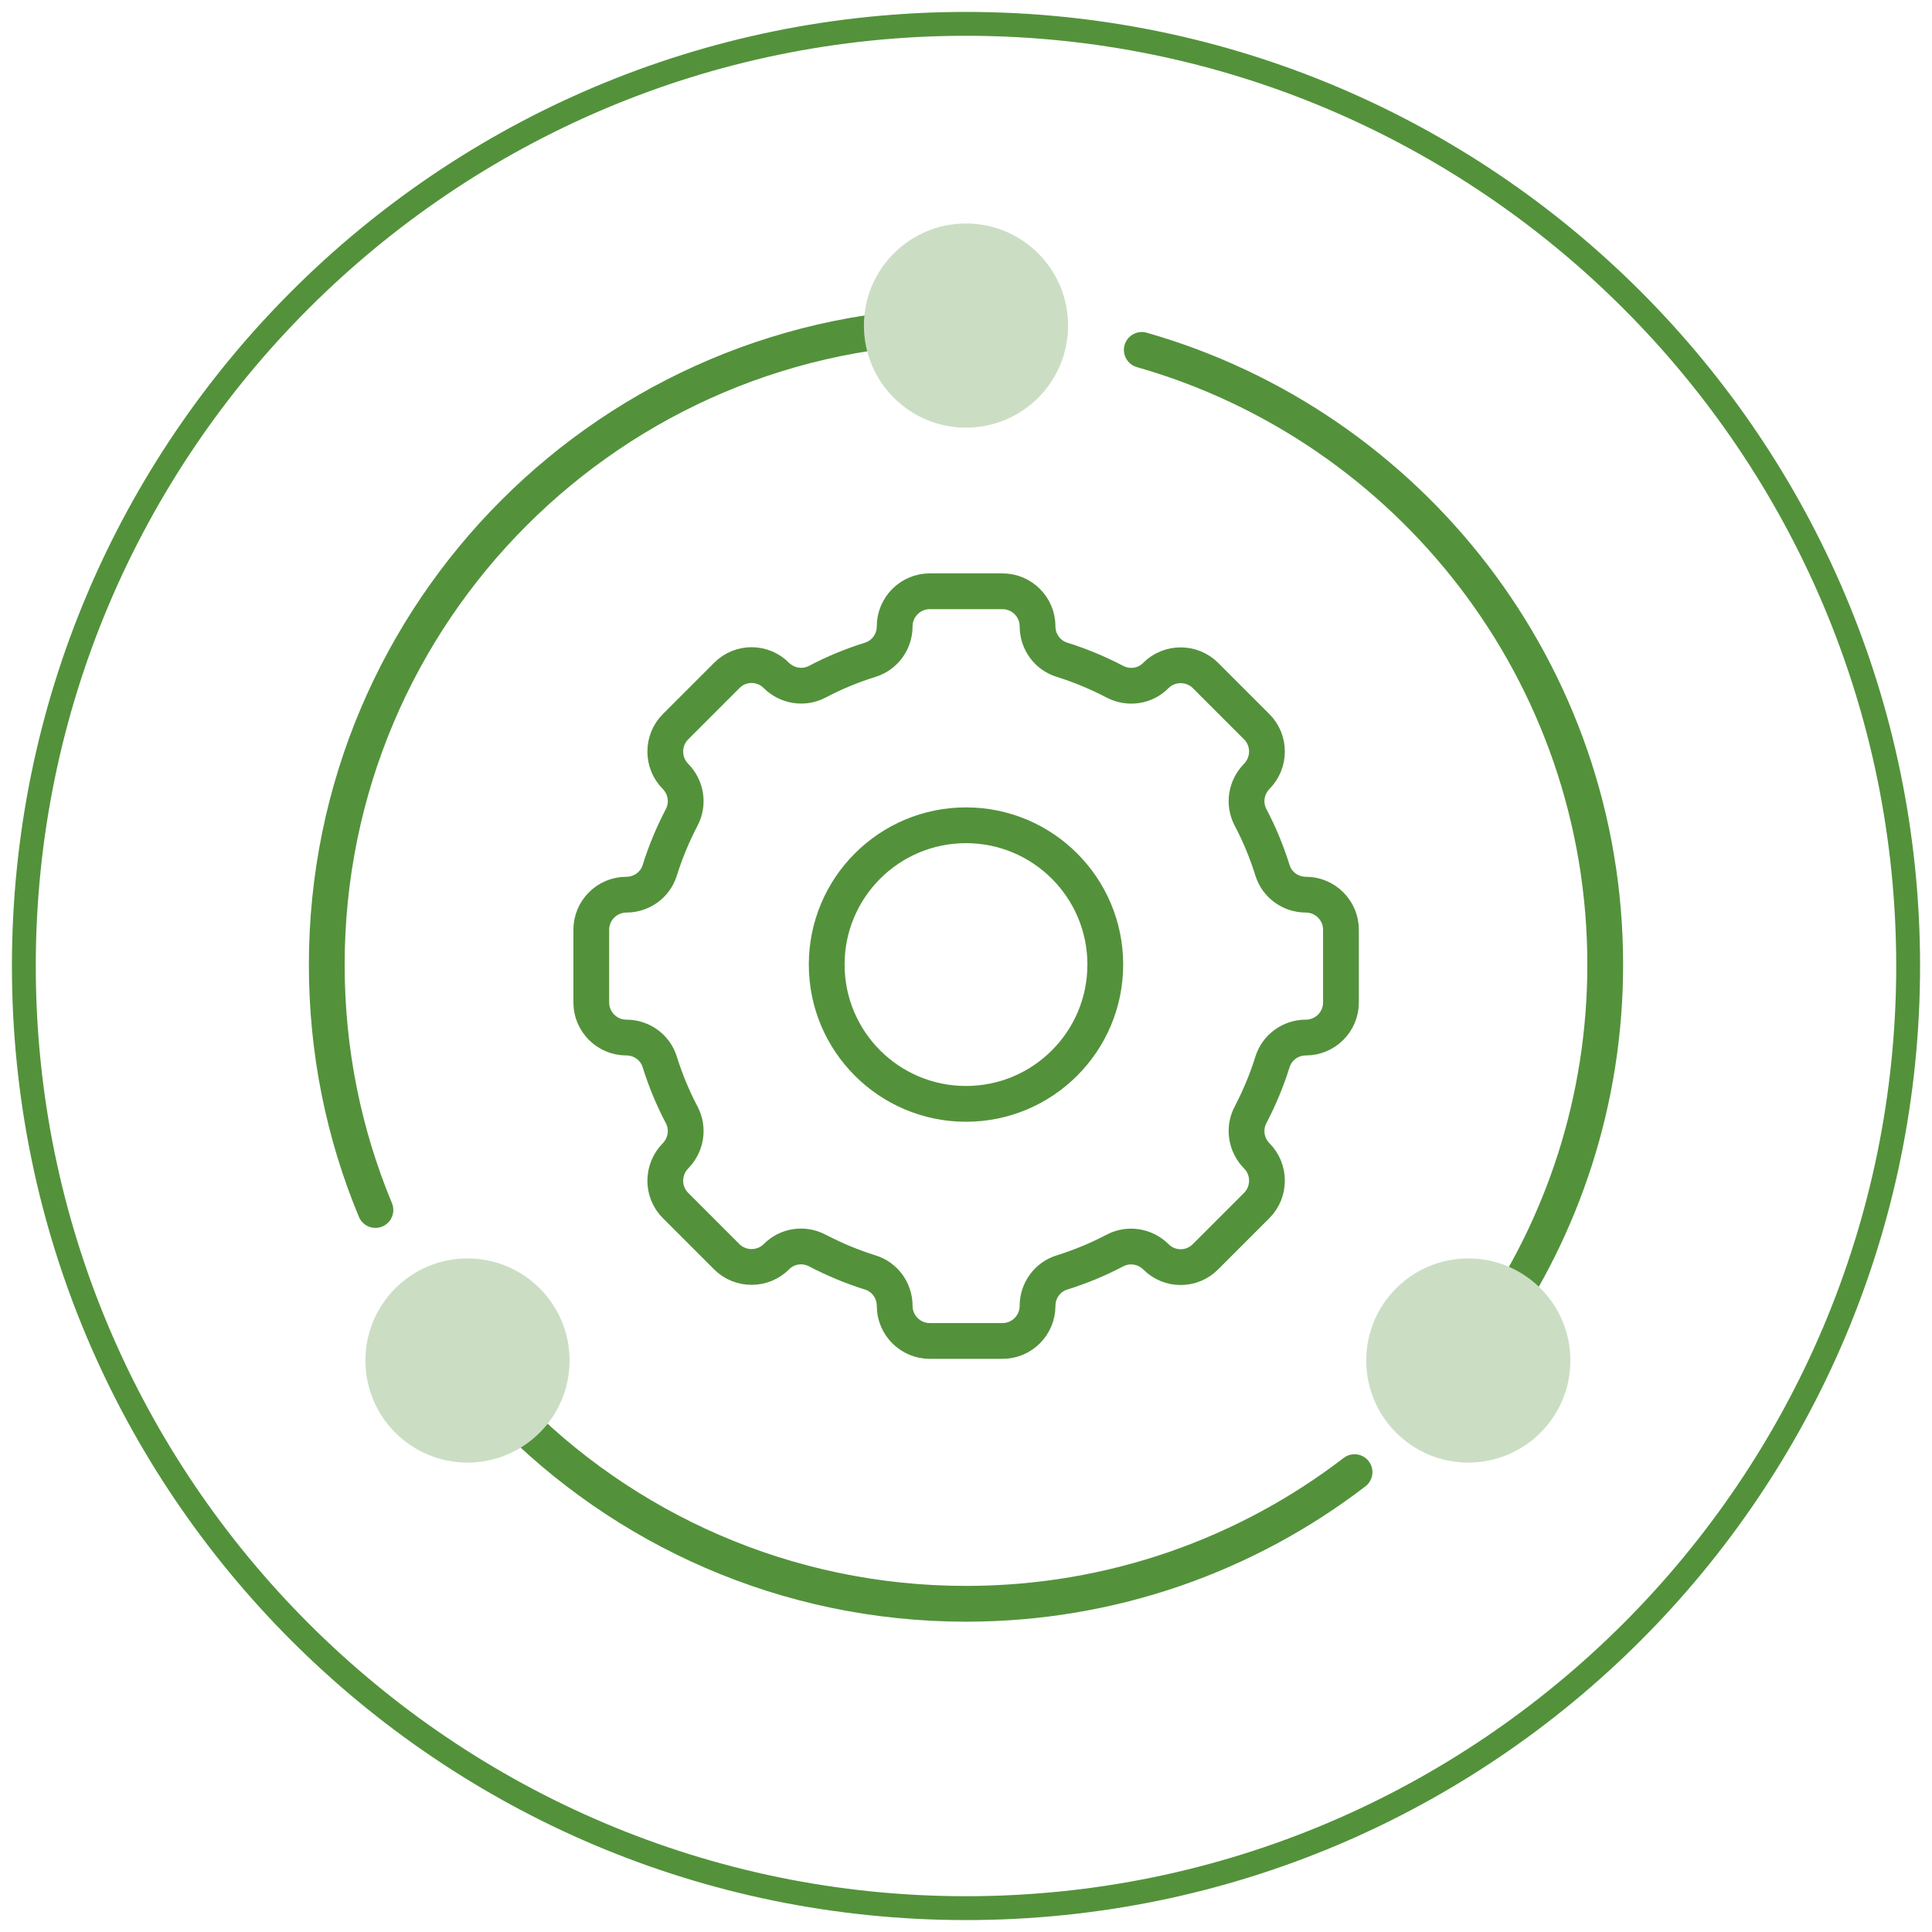
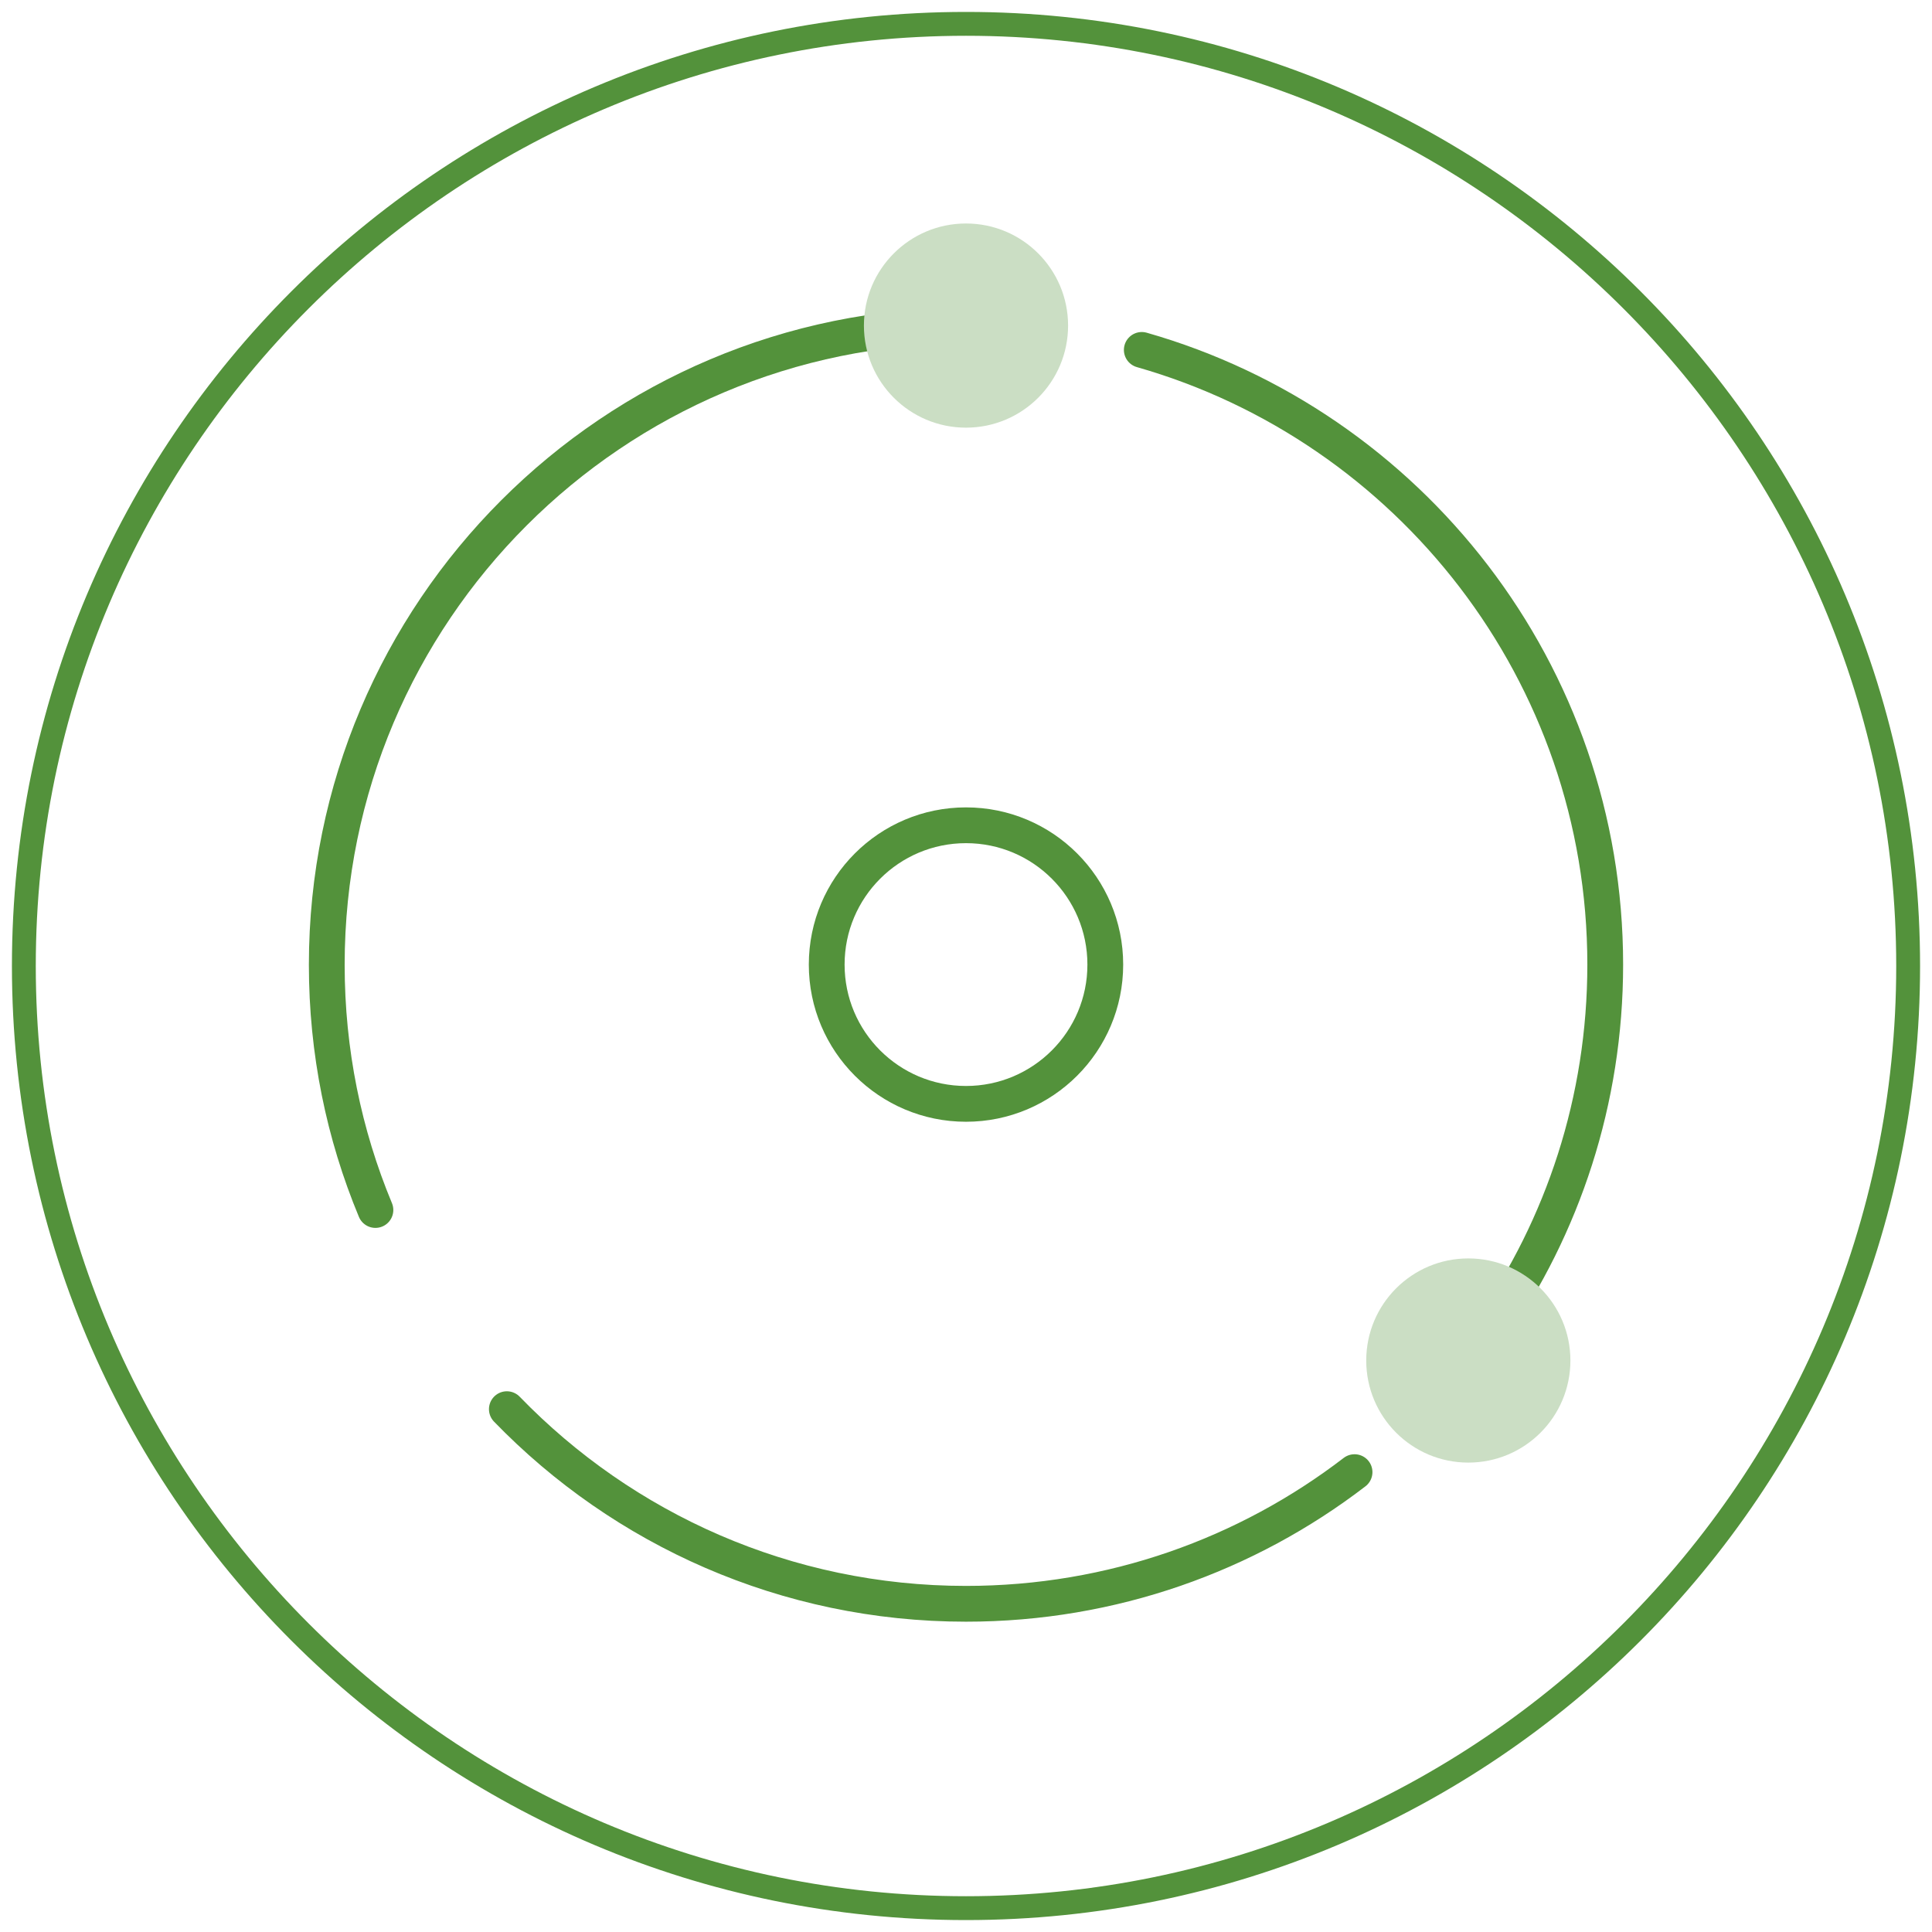
<svg xmlns="http://www.w3.org/2000/svg" id="_圖層_1" data-name="圖層 1" viewBox="0 0 81 81">
  <defs>
    <style>
      .cls-1 {
        fill: #cbdec4;
      }

      .cls-1, .cls-2 {
        stroke-width: 0px;
      }

      .cls-3 {
        fill: none;
        stroke: #53923b;
        stroke-linecap: round;
        stroke-linejoin: round;
        stroke-width: 1.5px;
      }

      .cls-2 {
        fill: #53923b;
      }
    </style>
  </defs>
  <path class="cls-3" d="m15.74,50.73c-1.32-3.17-2.04-6.64-2.04-10.28,0-14.8,12-26.8,26.8-26.8" />
  <path class="cls-3" d="m56.79,61.72c-4.51,3.46-10.16,5.52-16.29,5.52-7.55,0-14.38-3.13-19.25-8.16" />
  <path class="cls-3" d="m47.87,14.67c11.22,3.2,19.43,13.53,19.43,25.77,0,5.7-1.78,10.98-4.81,15.32" />
  <path class="cls-2" d="m40.5,1.5c21.5,0,39,17.5,39,39s-17.5,39-39,39S1.5,62,1.5,40.5,19,1.5,40.5,1.5m0-1C18.41.5.5,18.41.5,40.5s17.91,40,40,40,40-17.91,40-40S62.59.5,40.5.5h0Z" />
-   <path class="cls-3" d="m38.98,56.22h3.05c.81,0,1.47-.66,1.47-1.47h0c0-.64.41-1.21,1.02-1.4.77-.24,1.52-.55,2.22-.92.57-.3,1.26-.19,1.72.26h0c.57.58,1.51.58,2.08,0l2.15-2.15c.57-.57.57-1.51,0-2.08h0c-.45-.46-.56-1.15-.26-1.72.37-.71.68-1.45.92-2.22.19-.61.76-1.02,1.4-1.02h0c.81,0,1.47-.66,1.47-1.47v-3.05c0-.81-.66-1.47-1.47-1.47h0c-.64,0-1.21-.41-1.4-1.02-.24-.77-.55-1.52-.92-2.22-.3-.57-.19-1.26.26-1.72h0c.57-.58.57-1.51,0-2.08l-2.15-2.15c-.57-.57-1.51-.57-2.08,0h0c-.45.46-1.15.56-1.72.26-.71-.37-1.45-.68-2.22-.92-.61-.19-1.02-.76-1.02-1.4h0c0-.81-.66-1.47-1.47-1.47h-3.05c-.81,0-1.47.66-1.47,1.47h0c0,.64-.41,1.21-1.02,1.4-.77.24-1.52.55-2.22.92-.57.3-1.26.19-1.72-.26h0c-.57-.58-1.51-.58-2.08,0l-2.15,2.15c-.57.57-.57,1.51,0,2.08h0c.45.46.56,1.15.26,1.72-.37.71-.68,1.45-.92,2.22-.19.61-.76,1.02-1.4,1.02h0c-.81,0-1.47.66-1.47,1.47v3.05c0,.81.66,1.47,1.47,1.47h0c.64,0,1.21.41,1.4,1.02.24.77.55,1.52.92,2.22.3.57.19,1.26-.26,1.72h0c-.57.58-.57,1.51,0,2.08l2.15,2.15c.57.57,1.51.57,2.08,0h0c.45-.46,1.15-.56,1.72-.26.71.37,1.45.68,2.22.92.61.19,1.02.76,1.02,1.4h0c0,.81.66,1.47,1.47,1.47Z" />
  <circle class="cls-3" cx="40.5" cy="40.44" r="5.84" />
  <circle class="cls-1" cx="40.5" cy="13.65" r="4.28" />
-   <circle class="cls-1" cx="19.6" cy="57.04" r="4.28" />
  <circle class="cls-1" cx="61.56" cy="57.04" r="4.28" />
</svg>